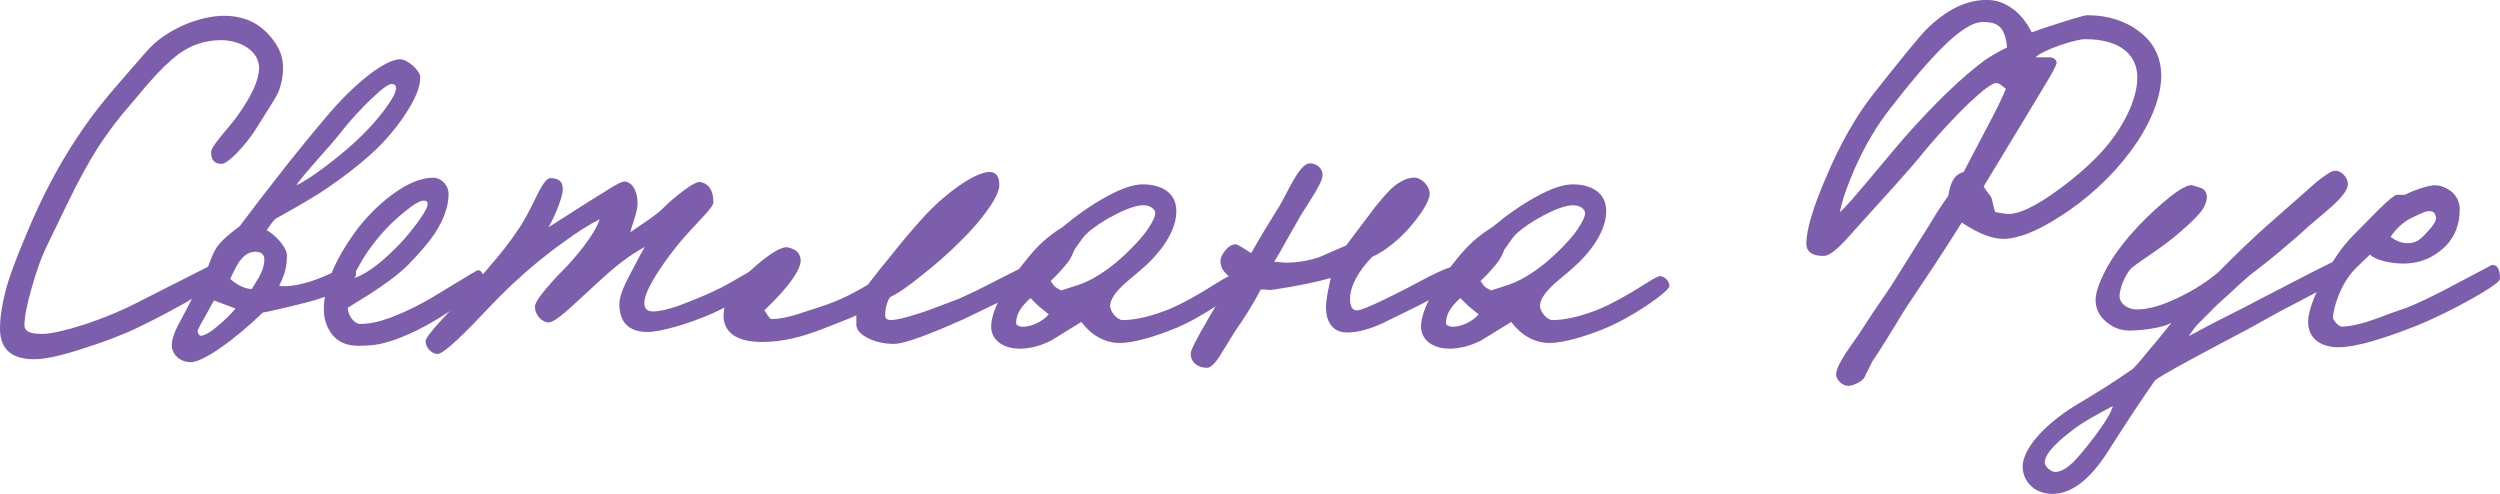
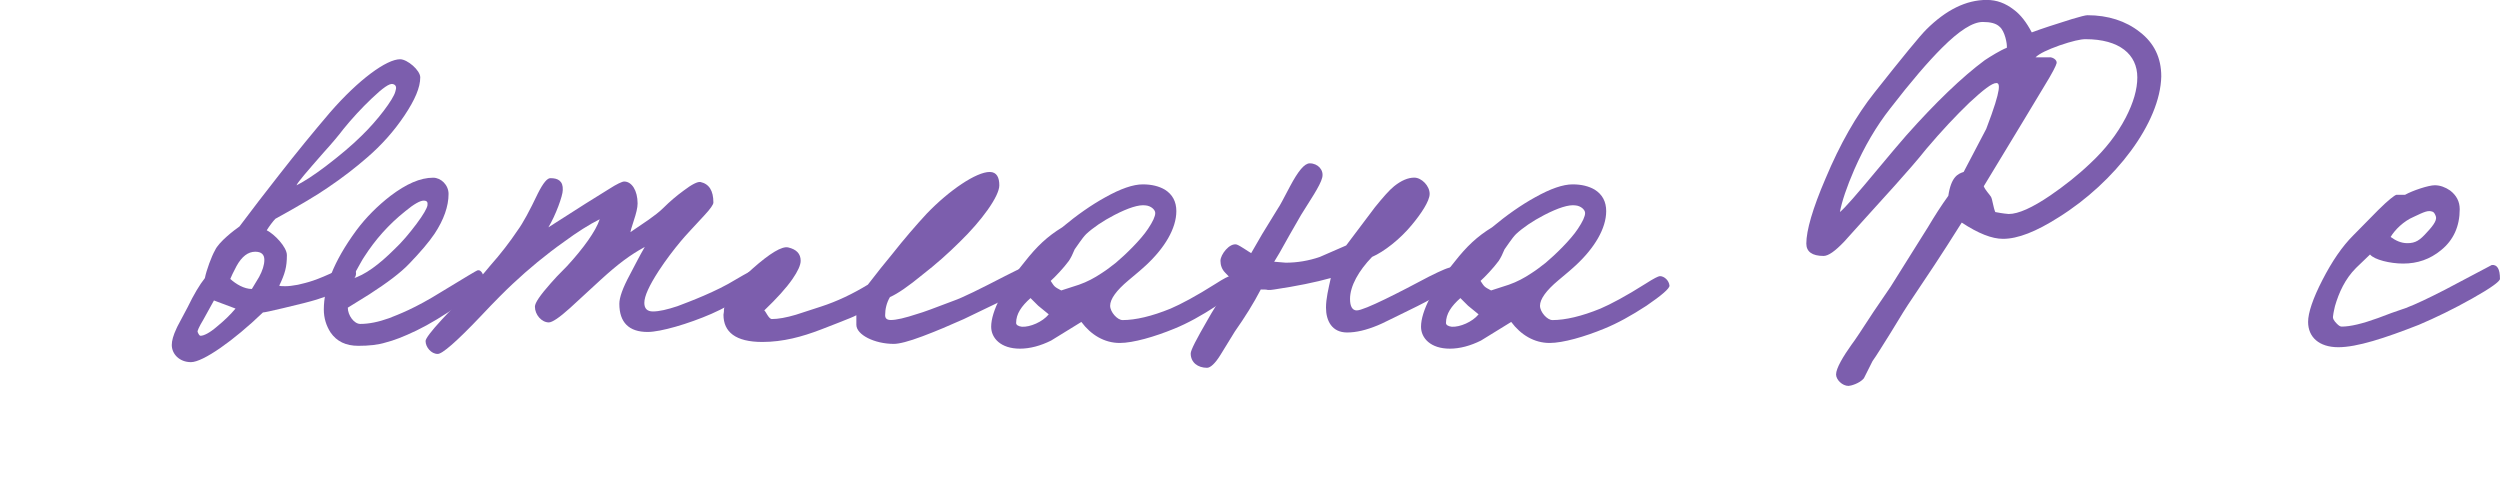
<svg xmlns="http://www.w3.org/2000/svg" width="491" height="97" viewBox="0 0 491 97" fill="none">
  <g clip-path="url(#clip0)">
-     <path d="M54.651 18.108C54.366 18.857 52.861 21.206 50.319 25.235C49.282 26.923 47.96 28.523 46.55 30.021C45.14 31.431 44.103 32.181 43.533 32.181C42.124 32.181 41.459 31.431 41.459 29.832C41.459 29.359 42.116 28.333 43.343 26.828C45.228 24.574 46.36 23.17 46.733 22.61C49.465 18.763 50.882 15.665 50.882 13.323C50.882 9.949 47.112 7.883 43.438 7.883C40.327 7.883 37.5 8.821 34.958 10.698C33.359 11.919 31.379 13.796 29.02 16.516L24.024 22.428C22.234 24.588 20.634 26.835 19.218 28.995C17.428 31.81 15.354 35.562 13.097 40.253L9.422 47.845C8.195 50.282 7.158 53.191 6.216 56.572C5.274 59.852 4.799 62.296 4.799 63.794C4.799 65.205 6.026 65.576 8.378 65.576C9.605 65.576 11.49 65.198 14.221 64.448C17.516 63.51 21.102 62.194 24.776 60.507C26.566 59.663 30.897 57.409 37.778 53.94C40.51 52.529 42.014 51.78 42.489 51.685C43.241 51.402 44.184 53.002 44.089 53.845C43.994 54.5 42.299 55.911 38.903 57.976C35.513 60.041 31.649 62.107 27.216 64.259C24.104 65.757 20.43 67.168 16.194 68.485C11.957 69.888 8.845 70.55 6.676 70.55C1.885 70.55 0 68.201 0 64.543C0 62.383 0.38 59.947 1.037 57.321C1.695 54.696 3.112 50.849 5.274 45.78C8.195 38.748 11.585 32.268 15.448 26.552C16.858 24.392 18.655 21.956 20.817 19.33C21.854 18.014 24.586 14.923 28.823 10.043C32.687 5.636 39.377 3.098 43.994 3.098C47.295 3.098 50.122 4.131 52.284 6.291C54.453 8.451 55.578 10.698 55.578 13.141C55.593 14.916 55.308 16.508 54.651 18.108Z" fill="#7C5EAD" />
    <path d="M79.427 22.705C77.352 25.803 74.905 28.523 72.079 30.959C69.814 32.93 67.272 34.901 64.351 36.871C62.181 38.37 58.697 40.435 54.081 42.973C53.613 43.446 52.854 44.471 52.386 45.227C53.891 45.977 56.345 48.515 56.345 50.107C56.345 52.456 55.965 53.765 54.84 56.114C55.125 56.209 55.498 56.209 56.068 56.209C56.725 56.209 57.477 56.114 58.514 55.925C60.494 55.453 61.904 55.176 66.432 53.016C67.564 52.456 68.222 52.173 68.507 52.173C69.164 52.078 69.924 52.645 69.924 53.765C69.924 55.358 66.25 57.612 62.196 58.834C60.969 59.212 58.807 59.772 55.6 60.521C53.241 61.081 51.926 61.365 51.641 61.365C45.893 66.899 39.867 71.125 37.507 71.125C35.243 71.125 33.738 69.532 33.738 67.75C33.738 66.907 34.023 65.874 34.681 64.47C34.776 64.187 35.528 62.878 36.85 60.34C38.077 57.809 39.202 55.932 40.239 54.616C40.524 53.118 41.561 50.304 42.219 49.176C42.971 47.489 46.083 45.14 47.025 44.486C49.472 41.199 52.021 37.919 54.658 34.544C58.237 29.948 61.633 25.817 64.833 22.065C70.479 15.57 75.942 11.636 78.579 11.636C79.996 11.636 82.538 13.796 82.538 15.2C82.538 17.17 81.501 19.607 79.427 22.705ZM42.021 59.009L39.947 62.761C39.1 64.172 38.72 65.016 38.815 65.198C39.005 65.67 39.195 65.947 39.377 65.947C40.035 65.947 41.167 65.387 42.584 64.165C44.089 62.943 45.316 61.729 46.258 60.601L42.021 59.009ZM50.129 49.438C48.719 49.438 47.492 50.376 46.455 52.253C45.798 53.474 45.418 54.318 45.228 54.783C46.36 55.816 47.96 56.754 49.465 56.754L50.882 54.405C51.539 53.184 51.919 52.064 51.919 51.031C51.919 49.998 51.349 49.438 50.129 49.438ZM77.17 16.509C76.512 16.319 75.19 17.258 73.021 19.323C70.946 21.294 69.062 23.359 67.462 25.33C66.615 26.457 65.293 28.05 63.503 30.021C60.297 33.679 58.507 35.744 58.23 36.399C59.734 35.65 61.619 34.428 63.978 32.646C66.805 30.486 69.157 28.515 71.041 26.639C74.153 23.636 77.257 19.512 77.637 18.007C77.922 17.17 77.827 16.698 77.17 16.509Z" fill="#7C5EAD" />
    <path d="M90.361 59.758C87.249 61.918 84.328 63.699 81.786 64.921C79.244 66.143 77.264 66.892 75.752 67.263C74.248 67.736 72.451 67.918 70.384 67.918C67.937 67.918 66.147 67.074 64.92 65.292C64.073 63.976 63.598 62.478 63.598 60.79C63.598 56.572 65.388 51.504 70.004 45.22C71.889 42.689 74.153 40.435 76.695 38.464C79.806 36.115 82.538 34.901 85.08 34.901C86.585 34.901 88.097 36.304 88.097 38.093C88.097 40.529 87.154 43.162 85.365 45.882C84.233 47.569 82.538 49.54 80.369 51.794C78.674 53.576 76.037 55.547 72.546 57.801L68.309 60.427C68.309 61.925 69.537 63.619 70.756 63.619C72.451 63.619 74.335 63.241 76.41 62.492C78.294 61.743 81.406 60.616 86.68 57.329C91.296 54.514 93.648 53.111 93.743 53.111C94.59 52.827 95.153 54.238 95.065 55.365C95.072 56.1 93.465 57.598 90.361 59.758ZM83.196 39.402C82.538 39.402 81.311 40.057 79.617 41.468C76.315 44.093 73.678 47.096 71.516 50.471C71.231 50.849 70.479 52.253 69.069 54.783C71.706 54.034 74.533 51.874 77.454 48.965C78.959 47.555 80.376 45.867 81.786 43.991C83.196 42.115 83.86 40.893 83.955 40.333C84.05 39.686 83.86 39.402 83.196 39.402Z" fill="#7C5EAD" />
    <path d="M146.421 57.976C144.252 59.38 142.09 60.601 139.731 61.634C135.209 63.605 129.746 65.198 127.196 65.198C123.522 65.198 121.638 63.321 121.638 59.663C121.638 58.441 122.295 56.565 123.712 53.94C124.655 52.158 125.597 50.282 126.634 48.5C123.712 50.093 121.36 51.874 118.059 54.878L111.938 60.507C109.863 62.383 108.454 63.321 107.789 63.321C106.379 63.321 105.057 61.823 105.057 60.223C105.057 59.474 106.094 57.969 108.169 55.627C108.731 54.972 109.768 53.845 111.375 52.253C114.487 48.878 117.029 45.402 117.781 43.06C115.707 44.093 113.355 45.591 110.806 47.467C107.227 49.998 103.83 52.813 100.726 55.722C99.316 57.038 97.242 59.096 94.51 62.005C89.704 67.074 86.782 69.605 85.935 69.51C84.708 69.51 83.583 68.194 83.583 66.979C83.583 66.507 84.62 65.103 86.789 62.754C87.826 61.627 88.959 60.5 89.996 59.285C93.013 56.005 95.087 53.656 96.212 52.253C98.381 49.816 100.171 47.467 101.675 45.22C102.713 43.809 104.027 41.373 105.634 37.999C106.671 35.933 107.519 34.901 108.176 34.995C109.586 34.995 110.623 35.555 110.528 37.337C110.528 38.464 109.118 42.311 107.701 44.653L115.049 39.962L119.571 37.148C121.17 36.115 122.208 35.65 122.587 35.65C124.092 35.65 125.224 37.431 125.224 39.962C125.224 40.806 124.939 41.933 124.472 43.337C123.997 44.748 123.815 45.496 123.815 45.591L127.394 43.155C128.431 42.406 129.468 41.657 130.315 40.806C131.543 39.584 132.857 38.464 134.274 37.431C135.874 36.21 137.006 35.65 137.569 35.744C139.263 36.122 140.11 37.431 140.11 39.78C140.11 40.158 139.548 41.002 138.321 42.311C136.151 44.66 134.552 46.347 133.705 47.38C132.295 49.067 130.783 51.038 129.373 53.198C127.489 56.107 126.546 58.172 126.546 59.481C126.546 60.609 127.109 61.169 128.241 61.169C129.468 61.169 131.068 60.791 133.047 60.136C134.274 59.663 136.064 59.009 138.226 58.071C140.395 57.132 142.557 56.1 144.537 54.878C146.611 53.656 147.831 53.002 148.116 53.002C149.153 53.002 149.716 53.656 149.716 54.972C149.723 55.634 148.591 56.572 146.421 57.976Z" fill="#7C5EAD" />
    <path d="M198.055 58.449L189.29 62.667C186.558 63.889 183.921 65.016 181.19 66.041C178.458 67.074 176.573 67.539 175.536 67.539C171.767 67.539 168.188 65.758 168.188 63.787V61.91C167.713 62.194 166.493 62.66 164.609 63.409L161.22 64.725C157.546 66.136 153.777 67.161 149.723 67.161C144.449 67.161 142.09 65.19 142.09 61.816C142.185 61.343 142.185 61.067 142.185 60.783C142.47 58.529 144.259 55.903 147.743 52.813C151.227 49.715 153.587 48.311 154.807 48.595C156.406 48.973 157.253 49.816 157.253 51.22C157.253 52.063 156.691 53.285 155.654 54.783C154.427 56.565 152.542 58.631 150.095 60.972C150.38 61.067 150.943 62.66 151.6 62.66C152.827 62.66 154.427 62.376 156.311 61.816L161.212 60.223C164.419 59.191 167.523 57.692 170.445 55.911C172.235 53.562 173.834 51.598 175.156 49.998C177.603 46.9 179.868 44.275 182.037 41.933C186.463 37.337 191.744 33.773 194.381 33.773C195.791 33.773 196.266 34.901 196.266 36.399C196.266 38.559 192.781 43.344 188.538 47.467C186.186 49.809 183.731 51.969 181.19 53.94C178.458 56.194 176.288 57.692 174.784 58.347C174.126 59.474 173.841 60.696 173.841 61.91C173.841 62.565 174.221 62.849 174.974 62.849C176.011 62.849 177.705 62.47 180.247 61.627C181.285 61.343 183.542 60.5 187.223 59.096C189.107 58.441 192.497 56.747 197.398 54.216C199.377 53.184 200.414 52.718 200.604 52.718C202.109 52.718 202.869 53.656 202.869 55.438C202.861 55.816 201.262 56.849 198.055 58.449Z" fill="#7C5EAD" />
    <path d="M238.952 60.041C235.935 62.012 233.203 63.51 230.661 64.543C226.797 66.136 222.561 67.358 219.917 67.358C216.9 67.358 214.263 65.765 212.379 63.227L206.44 66.885C204.366 67.918 202.292 68.478 200.319 68.478C196.55 68.478 194.666 66.412 194.666 64.165C194.666 61.161 197.113 56.376 201.262 51.409C203.614 48.406 205.688 46.435 208.61 44.653C211.531 42.217 214.358 40.246 217.09 38.74C220.107 37.053 222.554 36.21 224.438 36.21C226.228 36.21 227.645 36.588 228.77 37.242C230.274 38.18 231.034 39.591 231.034 41.468C231.034 44.842 228.77 48.689 225.001 52.165C224.526 52.638 223.401 53.576 221.611 55.074C219.259 57.045 218.032 58.732 218.032 60.049C218.032 61.27 219.442 62.863 220.479 62.863C223.021 62.863 226.228 62.114 229.902 60.609C231.881 59.765 234.898 58.172 238.754 55.729C240.354 54.696 241.296 54.231 241.581 54.231C242.429 54.231 243.371 55.074 243.466 56.107C243.473 56.66 241.968 57.976 238.952 60.041ZM203.899 60.041L202.394 58.543C200.604 60.136 199.567 61.641 199.567 63.423C199.567 63.801 199.947 64.078 200.699 64.172C202.299 64.267 204.753 63.234 205.973 61.736L203.899 60.041ZM225.008 40.34C223.686 40.151 221.619 40.813 218.887 42.217C216.528 43.438 214.643 44.748 213.328 45.969C212.481 46.813 211.444 48.5 211.064 48.973C210.589 50.1 210.407 50.471 209.932 51.227C208.895 52.638 207.2 54.42 206.353 55.169C207.105 56.296 207.01 56.296 208.427 57.045L211.911 55.918C213.511 55.358 214.928 54.602 216.338 53.663C217.375 53.009 218.317 52.253 219.164 51.598C220.954 50.1 224.066 47.096 225.475 44.937C226.418 43.526 226.892 42.5 226.892 41.839C226.892 41.184 226.045 40.435 225.008 40.34Z" fill="#7C5EAD" />
    <path d="M286.817 54.413C287.006 55.067 285.407 56.289 281.915 58.26C280.878 58.82 279.184 59.758 276.642 60.98C273.347 62.572 271.368 63.605 270.608 63.889C268.344 64.827 266.372 65.299 264.575 65.299C261.558 65.299 260.426 62.958 260.426 60.42C260.426 58.638 260.894 56.762 261.368 54.602C258.352 55.445 254.678 56.194 250.251 56.856C249.777 56.951 249.404 56.951 249.024 56.951C248.739 56.856 248.272 56.856 247.615 56.856C246.205 59.576 244.503 62.296 242.523 65.11L239.697 69.707C238.66 71.394 237.717 72.237 237.06 72.237C235.27 72.237 233.853 71.205 233.853 69.423C233.853 68.768 234.985 66.609 237.155 62.856C239.324 59.009 241.114 56.572 242.523 55.54L240.639 53.569C239.982 52.914 239.697 52.071 239.697 51.22C239.697 49.998 241.486 47.657 242.903 48.027C243.656 48.311 245.073 49.344 245.73 49.715L247.899 45.962L251.011 40.893C251.296 40.515 252.048 39.111 253.37 36.581C254.97 33.577 256.197 32.079 257.234 32.079C258.834 32.079 260.061 33.395 259.681 34.893C259.301 36.486 257.139 39.584 255.532 42.209L253.268 46.151C251.668 49.06 250.631 50.842 250.251 51.402L252.516 51.591C254.78 51.591 257.037 51.213 259.206 50.464L264.385 48.209L270.039 40.704C271.638 38.733 272.865 37.33 273.808 36.573C275.217 35.446 276.539 34.886 277.767 34.886C279.176 34.886 280.783 36.479 280.783 38.079C280.783 39.489 279.089 42.02 277.204 44.267C274.94 46.987 271.835 49.431 269.476 50.456C266.839 53.176 265.145 56.18 265.145 58.711C265.145 60.209 265.62 60.965 266.467 60.965C267.972 60.965 275.042 57.307 280.696 54.303C283.142 53.082 284.654 52.427 285.122 52.522C285.779 52.616 286.254 52.994 286.539 53.46L286.817 54.413Z" fill="#7C5EAD" />
    <path d="M323.374 60.041C320.358 62.012 317.626 63.51 315.084 64.543C311.22 66.136 306.984 67.358 304.339 67.358C301.323 67.358 298.686 65.765 296.801 63.227L290.863 66.885C288.789 67.918 286.714 68.478 284.742 68.478C280.973 68.478 279.089 66.412 279.089 64.165C279.089 61.161 281.536 56.376 285.684 51.409C288.036 48.406 290.111 46.435 293.032 44.653C295.954 42.217 298.781 40.246 301.513 38.74C304.529 37.053 306.976 36.21 308.861 36.21C310.65 36.21 312.067 36.588 313.192 37.242C314.697 38.18 315.457 39.591 315.457 41.468C315.457 44.842 313.192 48.689 309.423 52.165C308.948 52.638 307.824 53.576 306.034 55.074C303.682 57.045 302.455 58.732 302.455 60.049C302.455 61.27 303.865 62.863 304.902 62.863C307.444 62.863 310.65 62.114 314.324 60.609C316.304 59.765 319.321 58.172 323.177 55.729C324.777 54.696 325.719 54.231 326.004 54.231C326.851 54.231 327.793 55.074 327.888 56.107C327.896 56.66 326.391 57.976 323.374 60.041ZM288.321 60.041L286.817 58.543C285.027 60.136 283.99 61.641 283.99 63.423C283.99 63.801 284.37 64.078 285.122 64.172C286.722 64.267 289.176 63.234 290.396 61.736L288.321 60.041ZM309.431 40.34C308.108 40.151 306.041 40.813 303.31 42.217C300.95 43.438 299.066 44.748 297.751 45.969C296.904 46.813 295.867 48.5 295.487 48.973C295.012 50.1 294.829 50.471 294.355 51.227C293.317 52.638 291.623 54.42 290.775 55.169C291.528 56.296 291.433 56.296 292.85 57.045L296.334 55.918C297.934 55.358 299.351 54.602 300.76 53.663C301.798 53.009 302.74 52.253 303.587 51.598C305.377 50.1 308.488 47.096 309.898 44.937C310.84 43.526 311.315 42.5 311.315 41.839C311.315 41.184 310.468 40.435 309.431 40.34Z" fill="#7C5EAD" />
-     <path d="M404.313 42.682C399.887 45.496 396.308 46.907 393.386 46.907C391.216 46.907 388.58 45.875 385.285 43.715C381.049 50.471 378.5 54.223 375.483 58.725C374.636 59.947 373.219 62.194 371.247 65.481C369.647 68.012 368.515 69.888 367.762 70.921L366.068 74.295C365.221 75.328 363.431 75.793 363.051 75.793C361.824 75.793 360.604 74.572 360.604 73.539C360.604 72.317 362.021 69.976 363.621 67.721C364.278 66.877 365.695 64.718 367.952 61.249L371.342 56.274L378.69 44.551C379.917 42.486 381.232 40.42 382.649 38.457C383.211 34.704 384.533 34.144 385.665 33.766L390.092 25.323C392.261 21.287 393.481 18.661 393.956 17.439C393.298 16.967 392.728 16.312 392.071 16.312C391.224 16.312 389.529 17.628 386.797 20.159C384.161 22.69 381.334 25.694 378.317 29.257C376.528 31.512 374.453 33.853 372.196 36.384L366.258 42.951L362.204 47.453C360.414 49.329 359.092 50.267 358.15 50.267C355.886 50.267 354.761 49.424 354.761 47.831C354.761 45.3 355.988 40.98 358.53 35.075C361.357 28.319 364.563 22.69 368.142 18.188C373.701 11.156 377.09 7.025 378.317 5.803C382.181 1.956 386.14 -0.015 390.187 -0.015C392.166 -0.015 393.861 0.64 395.46 1.862C396.87 2.894 398.002 4.393 399.039 6.363C401.019 5.614 403.656 4.771 406.95 3.738C408.549 3.265 409.587 2.989 409.967 2.989C414.02 2.989 417.505 4.116 420.236 6.269C423.063 8.429 424.473 11.338 424.473 14.996C424.29 24.108 415.43 35.744 404.313 42.682ZM392.721 5.251C392.064 4.596 390.932 4.313 389.427 4.313C387.447 4.313 384.811 6 381.421 9.381C378.69 12.101 375.3 16.043 371.247 21.294C368.515 24.763 366.156 28.799 364.183 33.301C362.679 36.77 361.736 39.584 361.357 41.649C362.299 40.9 364.746 38.086 368.8 33.206C371.159 30.392 372.948 28.232 374.358 26.639C380.107 20.166 385.38 15.098 389.814 11.818C390.946 11.069 392.926 9.847 394.145 9.381C394.233 8.632 393.758 6.094 392.721 5.251ZM409.587 7.694C408.644 7.694 406.95 8.072 404.496 8.916C402.144 9.76 400.537 10.509 399.784 11.258H402.421C403.079 11.163 404.021 11.73 403.926 12.385C403.831 12.858 403.079 14.356 401.574 16.792L397.337 23.825L389.61 36.581C389.894 37.33 390.742 38.173 391.027 38.646C391.311 39.119 391.494 40.806 391.874 41.649C392.436 41.744 393.291 41.933 394.511 42.028C396.395 42.028 399.127 40.806 402.706 38.37C405.438 36.493 408.075 34.428 410.529 32.086C413.451 29.366 415.803 26.363 417.505 23.083C419.009 20.174 419.769 17.549 419.769 15.199C419.769 10.698 416.277 7.694 409.587 7.694Z" fill="#7C5EAD" />
-     <path d="M451.9 59.009C448.789 60.601 446.342 61.918 444.362 63.045C442.953 63.889 440.213 65.299 436.167 67.452C429.286 71.11 424.955 73.459 423.26 74.674C420.623 78.426 417.227 83.582 413.838 88.935C410.354 94.28 406.775 97 403.093 97C399.412 97 397.25 94.375 397.25 91.655C397.25 88.368 401.019 83.771 407.425 79.743C411.573 77.306 415.43 74.863 418.922 72.426C419.769 71.583 420.996 70.085 422.691 68.019C424.385 66.048 425.612 64.456 426.459 63.423C424.48 64.456 420.521 64.921 418.169 64.921C416.847 64.921 415.532 64.543 414.305 63.699C412.516 62.478 411.573 60.885 411.573 58.914C411.573 57.322 412.421 55.067 414.02 52.158C417.41 46.435 422.406 41.744 426.08 38.74C428.344 36.959 429.849 36.209 430.601 36.391C431.638 36.675 432.296 36.951 432.58 37.046C433.143 37.424 433.428 37.984 433.428 38.639C433.428 39.766 432.865 40.987 431.638 42.297C430.696 43.329 429.096 44.827 426.832 46.704C425.985 47.358 424.663 48.391 422.873 49.613C421.084 50.834 419.579 51.867 418.542 52.711C417.125 54.303 416.277 56.936 416.277 58.151C416.277 59.649 417.877 60.776 419.667 60.776C422.019 60.776 424.94 59.932 428.432 58.151C431.258 56.74 433.705 55.147 435.685 53.46C439.074 50.085 441.806 47.271 446.992 42.762L455.092 35.635C456.692 34.413 457.729 33.664 458.299 33.57C459.709 33.286 461.126 34.791 461.126 36.195C461.126 37.228 459.898 38.915 457.357 41.075L453.398 44.449C451.798 45.947 450.381 47.169 449.344 48.013C447.079 49.984 444.633 51.954 441.901 54.02C440.674 55.053 439.359 56.274 437.847 57.678C435.962 59.365 434.735 60.492 434.173 61.147L431.631 63.678C431.156 64.15 430.594 64.994 429.841 66.027C433.326 64.15 436.057 62.739 437.942 61.801C439.826 60.863 441.711 59.925 443.595 58.892L453.398 53.823C457.262 51.853 459.336 50.82 459.803 50.82C460.841 50.82 461.593 52.318 461.308 53.445C461.228 53.94 458.021 55.816 451.9 59.009ZM406.855 84.622C402.801 87.72 401.581 89.597 401.581 90.811C401.581 91.284 401.961 91.844 402.618 92.309C402.998 92.593 403.371 92.687 403.656 92.687C404.693 92.687 405.825 92.033 407.14 90.811C408.739 89.219 411.471 85.742 412.983 83.495C414.115 81.808 414.773 80.586 414.963 79.743C411.946 81.335 408.834 83.022 406.855 84.622Z" fill="#7C5EAD" />
+     <path d="M404.313 42.682C399.887 45.496 396.308 46.907 393.386 46.907C391.216 46.907 388.58 45.875 385.285 43.715C381.049 50.471 378.5 54.223 375.483 58.725C374.636 59.947 373.219 62.194 371.247 65.481C369.647 68.012 368.515 69.888 367.762 70.921L366.068 74.295C365.221 75.328 363.431 75.793 363.051 75.793C361.824 75.793 360.604 74.572 360.604 73.539C360.604 72.317 362.021 69.976 363.621 67.721C364.278 66.877 365.695 64.718 367.952 61.249L371.342 56.274L378.69 44.551C379.917 42.486 381.232 40.42 382.649 38.457C383.211 34.704 384.533 34.144 385.665 33.766L390.092 25.323C393.298 16.967 392.728 16.312 392.071 16.312C391.224 16.312 389.529 17.628 386.797 20.159C384.161 22.69 381.334 25.694 378.317 29.257C376.528 31.512 374.453 33.853 372.196 36.384L366.258 42.951L362.204 47.453C360.414 49.329 359.092 50.267 358.15 50.267C355.886 50.267 354.761 49.424 354.761 47.831C354.761 45.3 355.988 40.98 358.53 35.075C361.357 28.319 364.563 22.69 368.142 18.188C373.701 11.156 377.09 7.025 378.317 5.803C382.181 1.956 386.14 -0.015 390.187 -0.015C392.166 -0.015 393.861 0.64 395.46 1.862C396.87 2.894 398.002 4.393 399.039 6.363C401.019 5.614 403.656 4.771 406.95 3.738C408.549 3.265 409.587 2.989 409.967 2.989C414.02 2.989 417.505 4.116 420.236 6.269C423.063 8.429 424.473 11.338 424.473 14.996C424.29 24.108 415.43 35.744 404.313 42.682ZM392.721 5.251C392.064 4.596 390.932 4.313 389.427 4.313C387.447 4.313 384.811 6 381.421 9.381C378.69 12.101 375.3 16.043 371.247 21.294C368.515 24.763 366.156 28.799 364.183 33.301C362.679 36.77 361.736 39.584 361.357 41.649C362.299 40.9 364.746 38.086 368.8 33.206C371.159 30.392 372.948 28.232 374.358 26.639C380.107 20.166 385.38 15.098 389.814 11.818C390.946 11.069 392.926 9.847 394.145 9.381C394.233 8.632 393.758 6.094 392.721 5.251ZM409.587 7.694C408.644 7.694 406.95 8.072 404.496 8.916C402.144 9.76 400.537 10.509 399.784 11.258H402.421C403.079 11.163 404.021 11.73 403.926 12.385C403.831 12.858 403.079 14.356 401.574 16.792L397.337 23.825L389.61 36.581C389.894 37.33 390.742 38.173 391.027 38.646C391.311 39.119 391.494 40.806 391.874 41.649C392.436 41.744 393.291 41.933 394.511 42.028C396.395 42.028 399.127 40.806 402.706 38.37C405.438 36.493 408.075 34.428 410.529 32.086C413.451 29.366 415.803 26.363 417.505 23.083C419.009 20.174 419.769 17.549 419.769 15.199C419.769 10.698 416.277 7.694 409.587 7.694Z" fill="#7C5EAD" />
    <path d="M485.536 58.63C481.862 60.696 478.378 62.383 475.077 63.787C468.386 66.412 462.922 68.194 459.248 68.194C455.479 68.194 453.31 66.223 453.31 63.219C453.31 61.438 454.252 58.623 456.137 54.965C458.021 51.307 460.001 48.398 462.17 46.238L467.071 41.264C469.051 39.293 470.278 38.355 470.65 38.26H472.345C473.85 37.417 476.961 36.384 478.188 36.384C479.225 36.384 480.263 36.762 481.205 37.417C482.432 38.355 483.089 39.577 483.089 41.075C483.089 44.449 481.862 47.169 479.415 49.14C477.246 50.922 474.799 51.765 471.972 51.765C469.43 51.765 466.319 51.016 465.472 49.983L462.74 52.609C460.57 54.769 459.351 57.489 458.591 60.114C458.496 60.587 458.306 61.241 458.211 62.085C458.116 62.558 458.401 63.023 458.963 63.583C459.343 63.961 459.621 64.143 459.906 64.143C461.6 64.143 463.96 63.583 467.064 62.456C468.758 61.801 470.548 61.139 472.527 60.485C474.507 59.736 477.049 58.514 480.16 56.921L489.393 52.042C490.43 51.947 490.993 52.791 490.993 54.761C491 55.256 489.21 56.572 485.536 58.63ZM477.713 41.562C476.866 41.278 476.209 41.562 474.039 42.595C472.06 43.438 470.365 45.126 469.518 46.536C470.555 47.285 471.593 47.758 472.812 47.758C474.412 47.758 475.259 47.198 476.676 45.598C478.181 44.006 478.656 43.067 478.371 42.406C478.188 41.933 477.998 41.649 477.713 41.562Z" fill="#7C5EAD" />
  </g>
  <defs>
    <clipPath id="clip0">
      <rect width="491" height="97" fill="white" />
    </clipPath>
  </defs>
</svg>